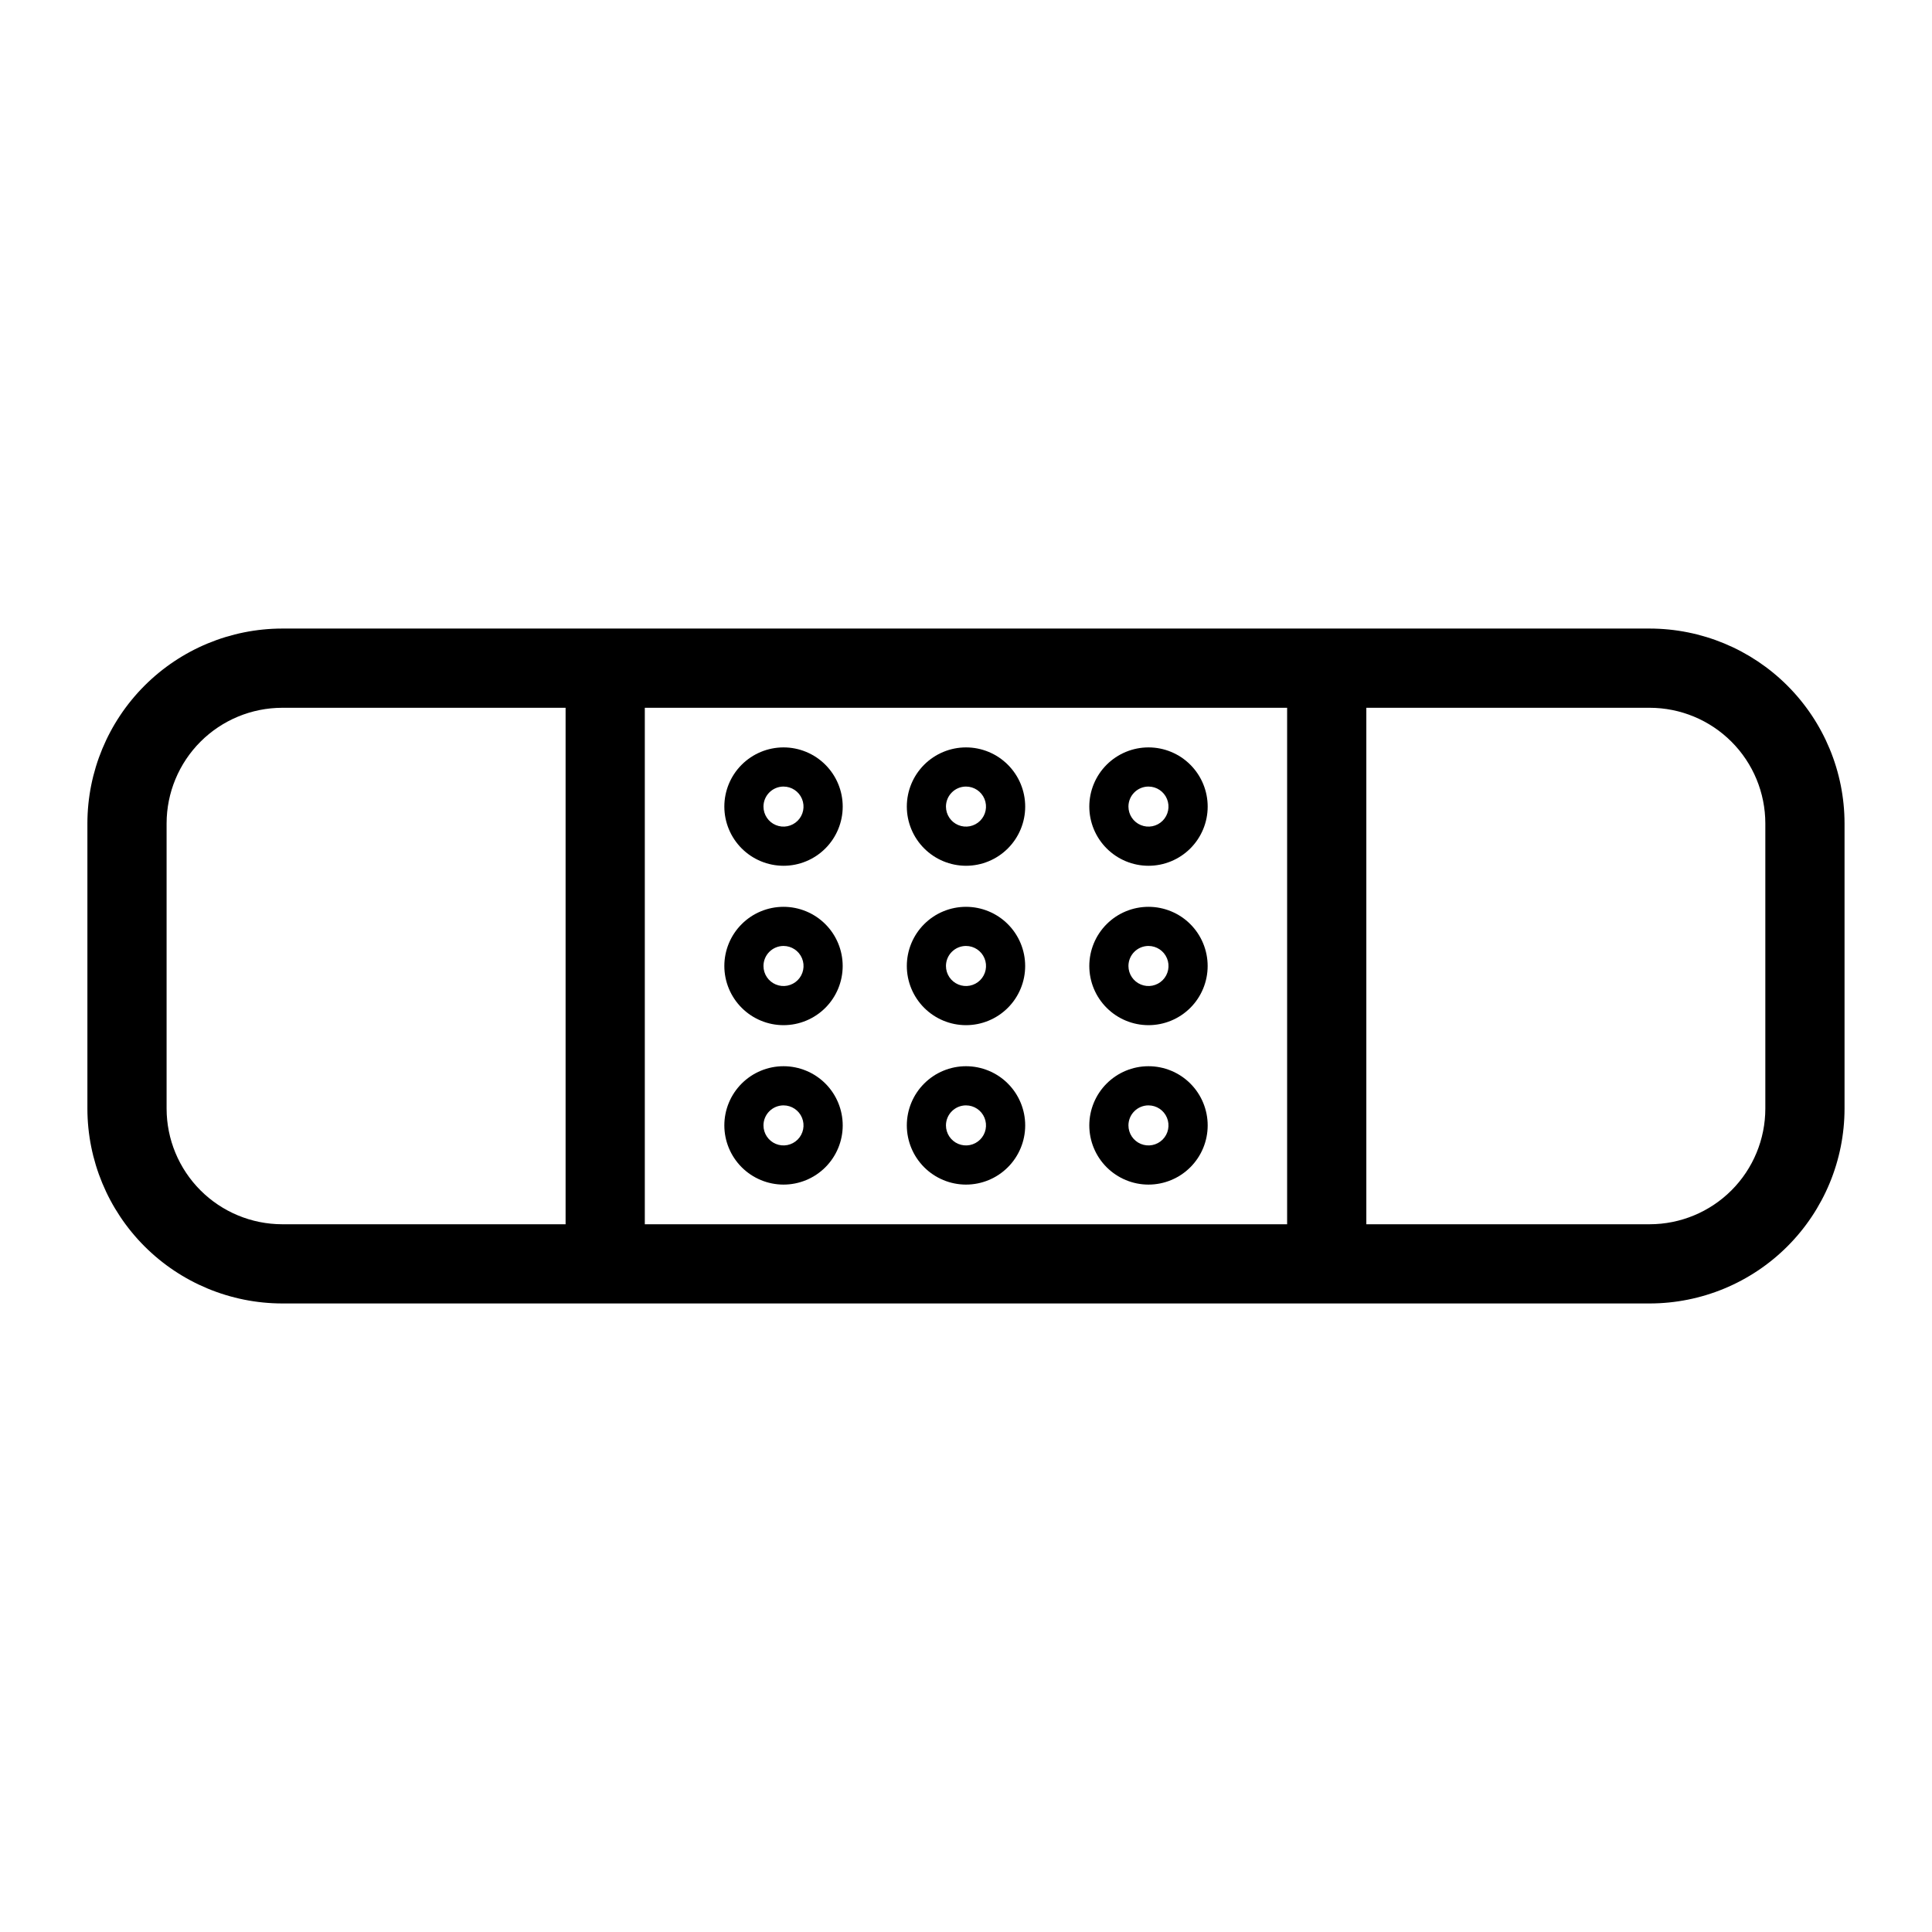
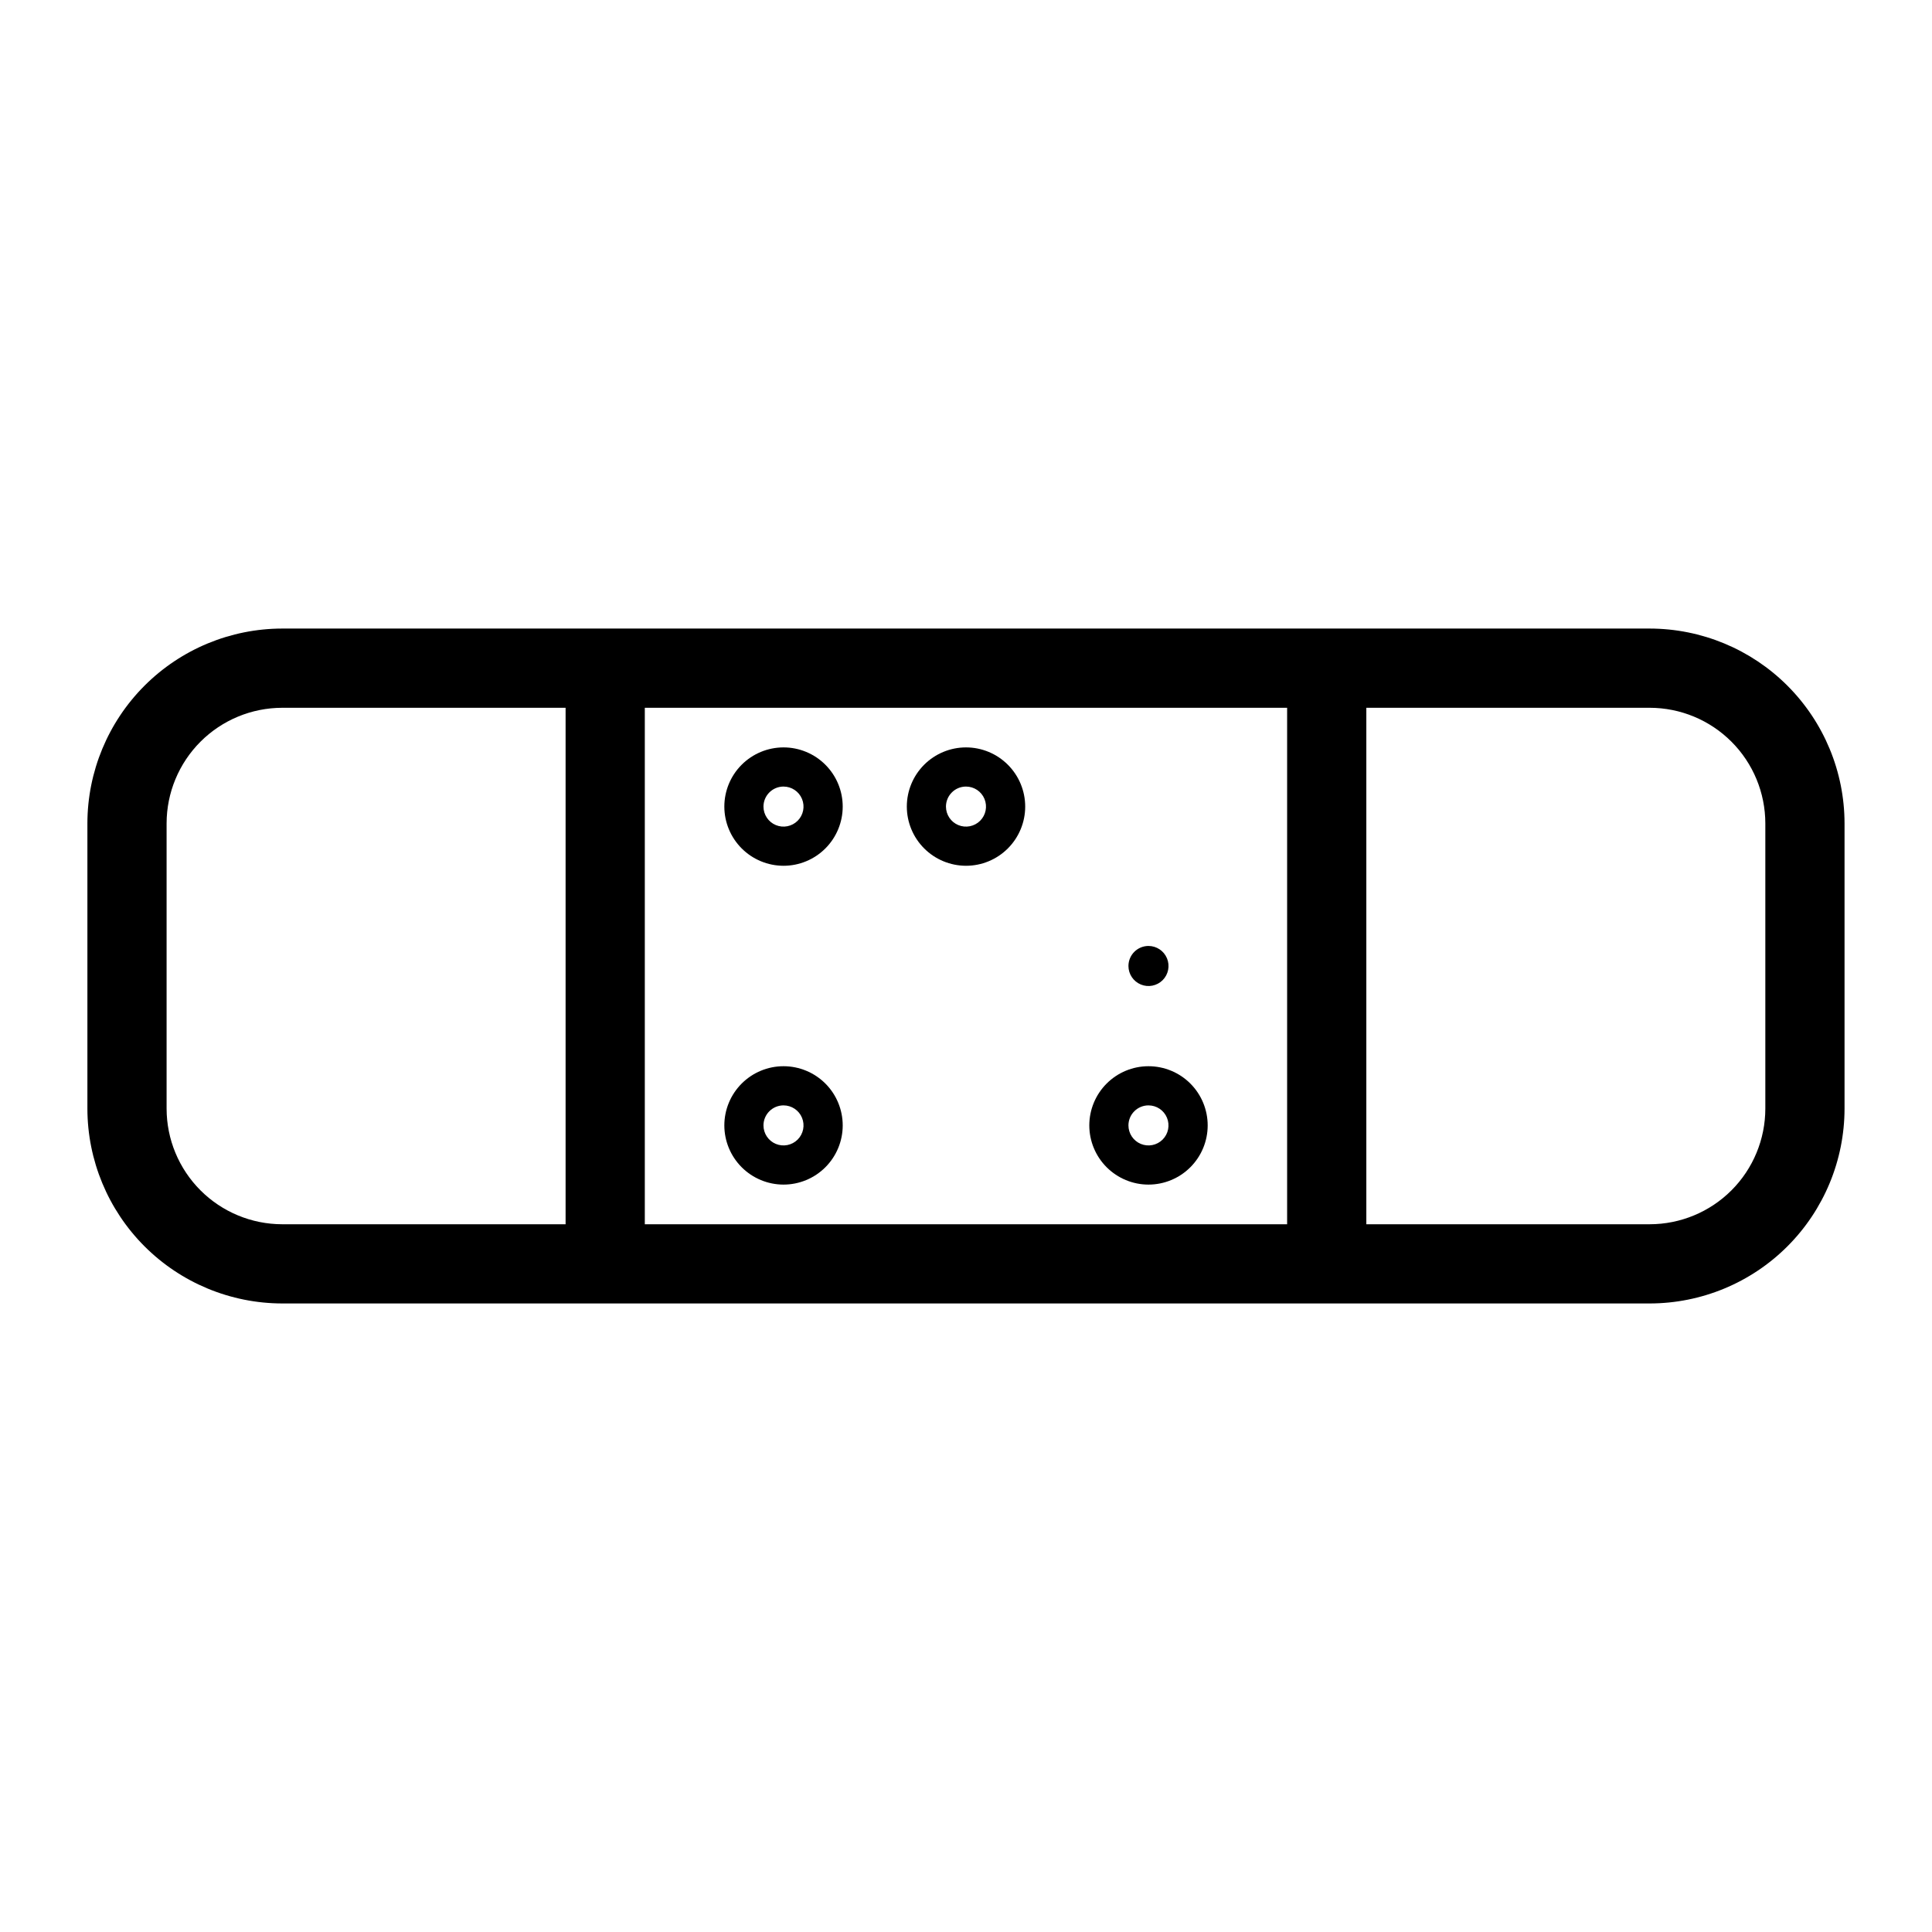
<svg xmlns="http://www.w3.org/2000/svg" fill="#000000" width="800px" height="800px" version="1.1" viewBox="144 144 512 512">
  <g>
    <path d="m218.79 489.43h362.41c13.688-0.016 26.812-5.461 36.488-15.141 9.676-9.68 15.121-22.805 15.133-36.492v-75.59c-0.012-13.688-5.457-26.812-15.133-36.492-9.676-9.68-22.801-15.121-36.488-15.141h-362.41c-13.688 0.016-26.812 5.461-36.492 15.141-9.676 9.68-15.121 22.801-15.137 36.492v75.594c0.016 13.688 5.461 26.809 15.137 36.488 9.68 9.68 22.805 15.125 36.492 15.141zm393.04-127.22v75.594c-0.008 8.121-3.234 15.906-8.977 21.652-5.742 5.742-13.531 8.973-21.652 8.984h-75.109v-136.87h75.113-0.004c8.125 0.012 15.91 3.242 21.652 8.988 5.742 5.742 8.969 13.531 8.977 21.652zm-126.73-30.641v136.87h-170.22v-136.87zm-296.95 30.641c0.008-8.125 3.242-15.91 8.984-21.656 5.742-5.742 13.531-8.973 21.652-8.984h75.102v136.87h-75.102c-8.121-0.012-15.91-3.242-21.652-8.984-5.742-5.746-8.977-13.531-8.984-21.652z" />
    <path d="m351.64 373.44c4.16 0 8.148-1.652 11.09-4.594 2.941-2.941 4.594-6.93 4.598-11.09 0-4.16-1.652-8.148-4.594-11.09-2.941-2.945-6.93-4.598-11.09-4.598-4.16 0-8.148 1.652-11.094 4.594-2.941 2.941-4.594 6.93-4.594 11.09 0.004 4.156 1.656 8.145 4.598 11.086 2.938 2.941 6.926 4.594 11.086 4.602zm0-20.992c2.144 0 4.078 1.293 4.898 3.277 0.82 1.984 0.367 4.266-1.152 5.785-1.52 1.516-3.801 1.969-5.785 1.145-1.98-0.82-3.273-2.758-3.273-4.902 0.008-2.93 2.383-5.305 5.312-5.305z" />
    <path d="m400 373.44c4.16 0 8.148-1.652 11.09-4.594s4.598-6.93 4.598-11.09c0-4.16-1.652-8.148-4.594-11.09-2.941-2.945-6.93-4.598-11.09-4.598s-8.148 1.652-11.094 4.594c-2.941 2.941-4.594 6.93-4.594 11.09 0.004 4.156 1.656 8.145 4.598 11.086 2.941 2.941 6.926 4.594 11.086 4.602zm0-20.992c2.144 0 4.078 1.293 4.898 3.277 0.82 1.984 0.367 4.266-1.152 5.785-1.52 1.516-3.801 1.969-5.785 1.145-1.98-0.82-3.273-2.758-3.273-4.902 0.008-2.93 2.383-5.305 5.312-5.305z" />
-     <path d="m448.36 373.44c4.16 0 8.148-1.652 11.09-4.594 2.941-2.941 4.598-6.93 4.598-11.09 0-4.16-1.652-8.148-4.594-11.09-2.941-2.945-6.93-4.598-11.09-4.598-4.16 0-8.148 1.652-11.094 4.594-2.941 2.941-4.594 6.93-4.594 11.09 0.004 4.156 1.656 8.145 4.598 11.086 2.938 2.941 6.926 4.598 11.086 4.602zm0-20.992c2.144 0 4.078 1.293 4.898 3.277 0.824 1.984 0.367 4.266-1.152 5.785-1.52 1.516-3.801 1.969-5.781 1.145-1.984-0.82-3.277-2.758-3.277-4.902 0.004-2.93 2.383-5.305 5.312-5.305z" />
-     <path d="m351.64 415.68c4.156 0 8.145-1.652 11.086-4.594 2.941-2.938 4.594-6.93 4.594-11.086 0-4.16-1.652-8.148-4.594-11.09-2.941-2.941-6.93-4.594-11.086-4.594-4.16 0-8.148 1.652-11.09 4.594-2.941 2.941-4.594 6.93-4.594 11.09 0.004 4.156 1.66 8.141 4.598 11.082 2.941 2.941 6.926 4.594 11.086 4.598zm0-20.992c2.144 0 4.082 1.297 4.902 3.277 0.824 1.984 0.367 4.269-1.148 5.789-1.52 1.516-3.805 1.973-5.789 1.148-1.984-0.82-3.277-2.758-3.277-4.902 0.004-2.934 2.379-5.309 5.312-5.312z" />
-     <path d="m400 415.68c4.156 0 8.148-1.652 11.086-4.594 2.941-2.938 4.594-6.93 4.594-11.086 0-4.16-1.652-8.148-4.594-11.09-2.938-2.941-6.93-4.594-11.086-4.594-4.16 0-8.148 1.652-11.09 4.594s-4.594 6.93-4.594 11.09c0.004 4.156 1.66 8.141 4.598 11.082 2.941 2.941 6.926 4.594 11.086 4.598zm0-20.992c2.144 0 4.082 1.297 4.902 3.277 0.824 1.984 0.367 4.269-1.148 5.789-1.52 1.516-3.805 1.973-5.789 1.148-1.98-0.82-3.277-2.758-3.277-4.902 0.004-2.934 2.379-5.309 5.312-5.312z" />
-     <path d="m448.36 415.68c4.156 0 8.148-1.652 11.09-4.594 2.938-2.938 4.59-6.93 4.59-11.086 0-4.16-1.652-8.148-4.59-11.09-2.941-2.941-6.934-4.594-11.09-4.594-4.16 0-8.148 1.652-11.09 4.594-2.941 2.941-4.594 6.93-4.594 11.09 0.004 4.156 1.656 8.145 4.598 11.082 2.941 2.941 6.926 4.594 11.086 4.598zm0-20.992c2.144 0 4.082 1.297 4.902 3.277 0.824 1.984 0.371 4.269-1.148 5.789-1.52 1.516-3.805 1.973-5.785 1.148-1.984-0.82-3.281-2.758-3.281-4.902 0.004-2.934 2.379-5.309 5.312-5.312z" />
+     <path d="m448.36 415.68zm0-20.992c2.144 0 4.082 1.297 4.902 3.277 0.824 1.984 0.371 4.269-1.148 5.789-1.52 1.516-3.805 1.973-5.785 1.148-1.984-0.82-3.281-2.758-3.281-4.902 0.004-2.934 2.379-5.309 5.312-5.312z" />
    <path d="m351.64 457.93c4.16 0 8.148-1.652 11.09-4.594 2.941-2.941 4.598-6.93 4.598-11.09 0-4.16-1.652-8.152-4.594-11.094-2.945-2.941-6.934-4.594-11.094-4.594s-8.148 1.656-11.09 4.598c-2.941 2.941-4.594 6.93-4.594 11.09 0.004 4.16 1.66 8.145 4.598 11.086 2.941 2.938 6.926 4.594 11.086 4.598zm0-20.992c2.144 0 4.078 1.293 4.898 3.277 0.82 1.984 0.367 4.266-1.148 5.781-1.52 1.52-3.801 1.973-5.785 1.152-1.98-0.82-3.273-2.754-3.277-4.902 0.004-2.93 2.379-5.305 5.312-5.309z" />
-     <path d="m400 457.93c4.16 0 8.148-1.652 11.09-4.594 2.941-2.941 4.598-6.93 4.598-11.09 0-4.16-1.652-8.152-4.594-11.094-2.941-2.941-6.934-4.594-11.094-4.594s-8.148 1.656-11.09 4.598-4.594 6.93-4.594 11.09c0.004 4.16 1.66 8.145 4.598 11.086 2.941 2.938 6.926 4.594 11.086 4.598zm0-20.992c2.144 0 4.078 1.293 4.898 3.277 0.82 1.984 0.367 4.266-1.148 5.781-1.52 1.52-3.801 1.973-5.785 1.152-1.98-0.82-3.273-2.754-3.277-4.902 0.004-2.93 2.379-5.305 5.312-5.309z" />
    <path d="m448.36 457.93c4.16 0 8.148-1.652 11.09-4.594 2.945-2.941 4.598-6.93 4.598-11.09 0-4.16-1.652-8.152-4.594-11.094-2.941-2.941-6.934-4.594-11.094-4.594s-8.148 1.656-11.09 4.598c-2.941 2.941-4.594 6.93-4.594 11.09 0.004 4.16 1.656 8.145 4.598 11.086 2.941 2.941 6.926 4.594 11.086 4.598zm0-20.992c2.144 0 4.078 1.293 4.898 3.277 0.82 1.984 0.367 4.266-1.148 5.781-1.52 1.52-3.801 1.973-5.785 1.152-1.98-0.82-3.273-2.754-3.277-4.902 0.004-2.93 2.379-5.305 5.312-5.309z" />
  </g>
</svg>